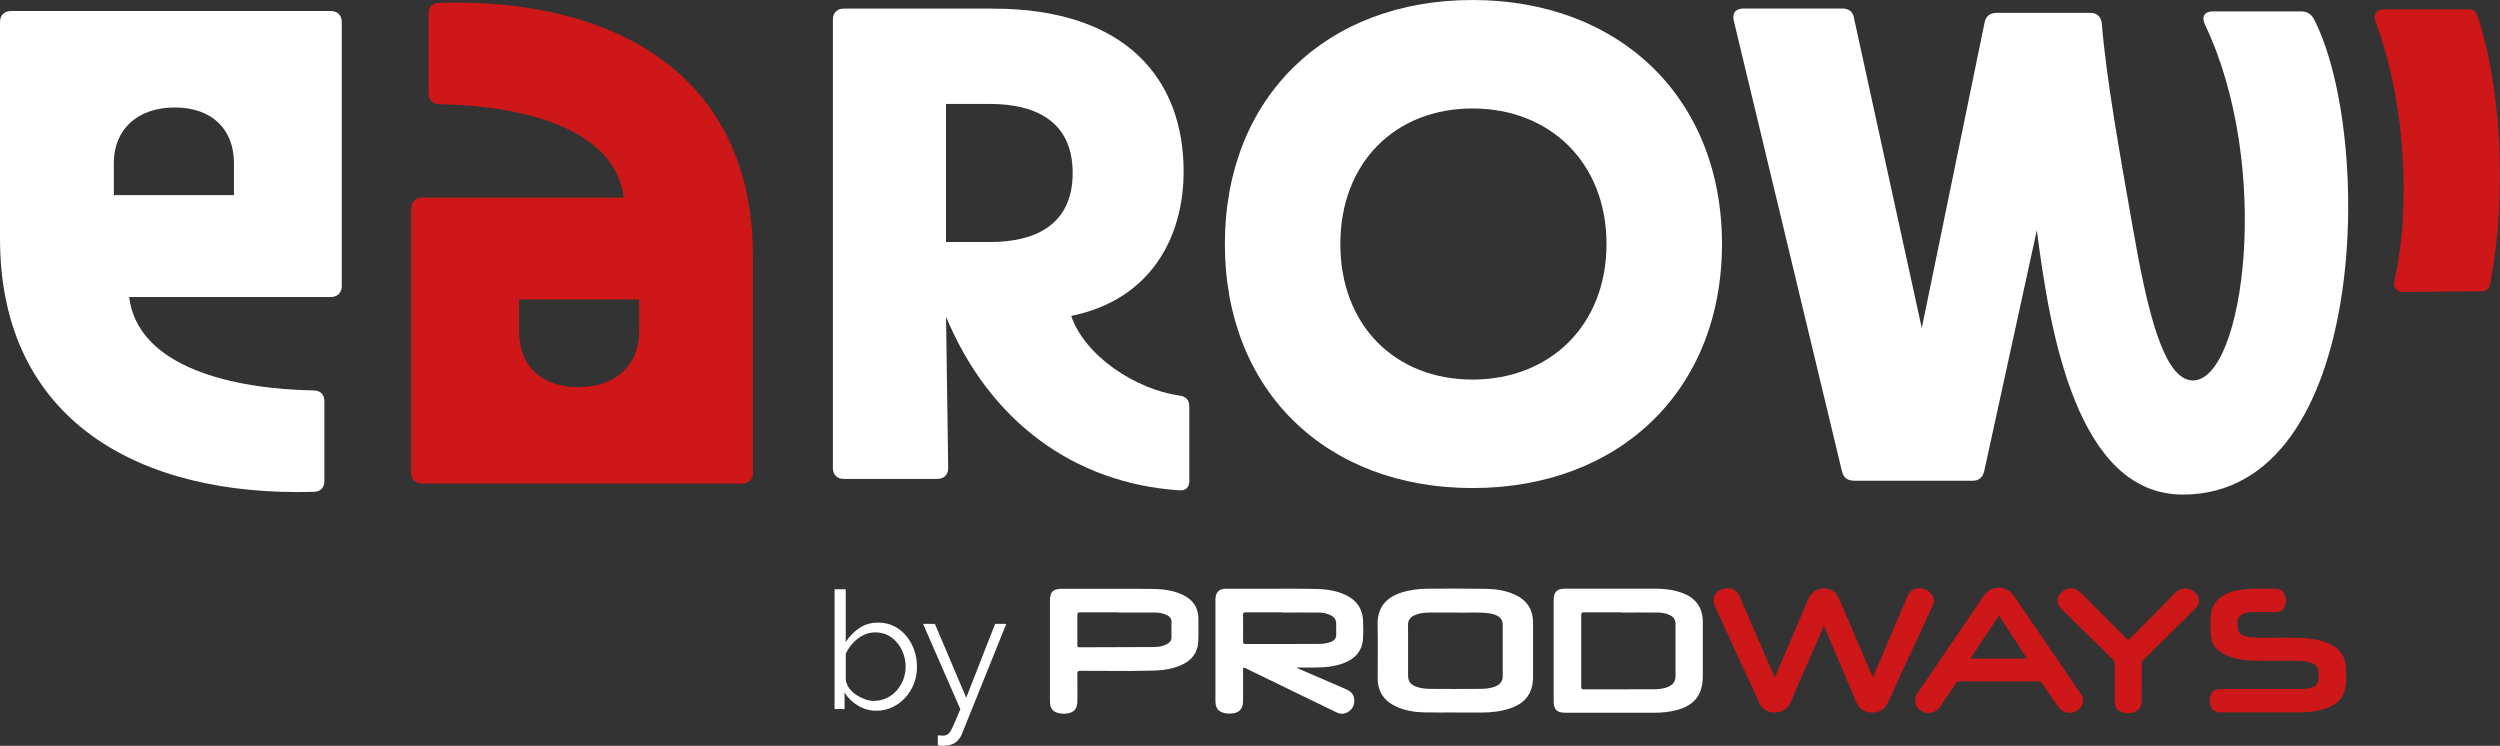
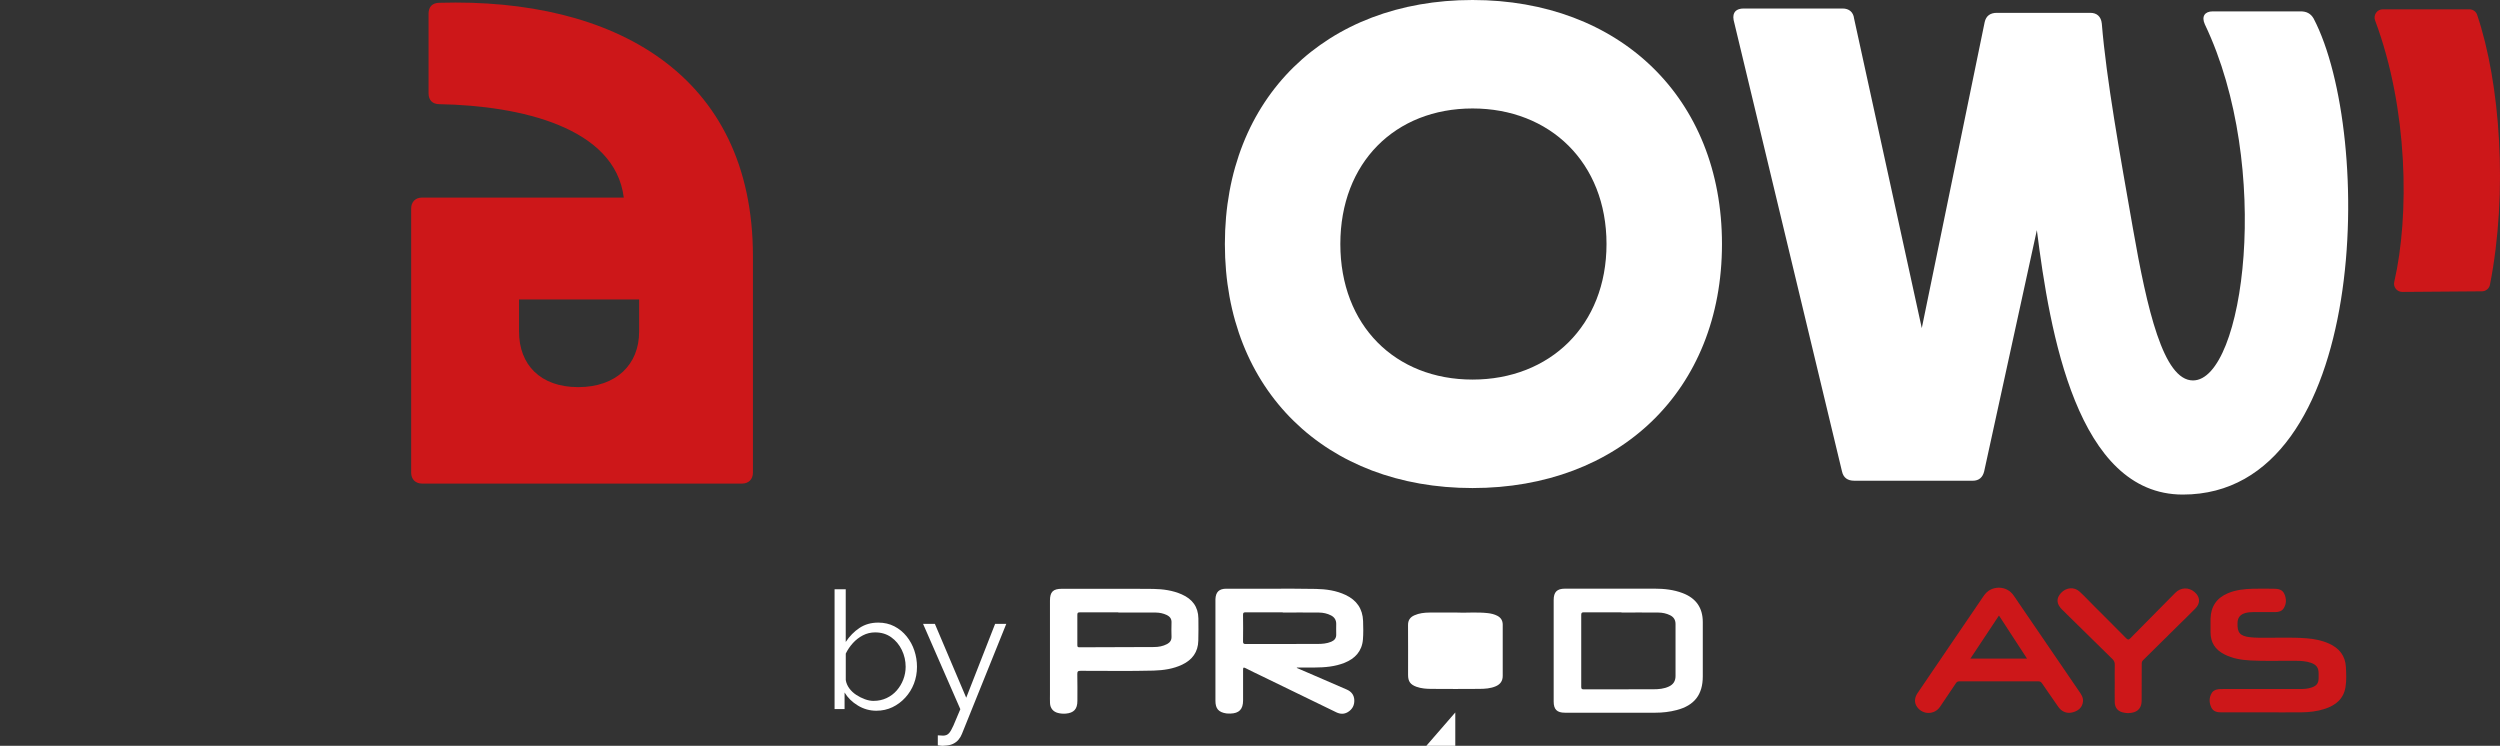
<svg xmlns="http://www.w3.org/2000/svg" id="uuid-0b7d416b-a3df-47b0-aa91-012b741e44cc" viewBox="0 0 582.427 173.746">
  <rect x="0" y="0" width="582.427" height="173.746" fill="#333333" stroke="none" />
  <defs>
    <style>.uuid-79e60815-0abe-410e-a96e-fc613675f1f0{fill:#cd1719;}.uuid-555fe1f6-5c28-46a7-9096-8ddef1066922{fill:#fff;}</style>
  </defs>
  <g id="uuid-6b6de558-8c6d-4612-af18-ce4b26665740">
    <path class="uuid-555fe1f6-5c28-46a7-9096-8ddef1066922" d="M343.05,0c-34.14,0-57.69,22.7-57.69,56.85s23.55,56.85,57.69,56.85,58.12-22.7,58.12-56.85S377.19 0,343.05,0ZM343.06,88.43c-18.01,0-30.8-12.61-30.8-31.58s12.79-31.58,30.8-31.58,31.21,12.61,31.21,31.58-13.2,31.58-31.21,31.58Z" />
-     <path class="uuid-555fe1f6-5c28-46a7-9096-8ddef1066922" d="M220.39,56.37V24.22h10.28c9.78,0,19.23,3.48,19.23,16.08s-9.45,16.08-19.23,16.08h-10.28v-.01ZM277.07,111.89v-17.24c0-1.49-.83-2.32-2.32-2.49-10.28-1.49-22.04-9.28-25.19-18.56,18.73-3.81,26.19-18.56,26.19-33.64,0-21.38-13.26-37.95-44.42-37.95h-34.8c-1.49,0-2.49,1-2.49,2.49v104.58c0,1.49,1,2.49,2.49,2.49h21.88c1.49,0,2.49-.99,2.49-2.49l-.5-35.3c10.11,24.36,29.83,38.78,54.2,40.44,1.66.16,2.49-.66,2.49-2.32" />
    <path class="uuid-555fe1f6-5c28-46a7-9096-8ddef1066922" d="M431.96,112h27.62c1.5,0,2.34-.83,2.67-2.17l12.28-56.22c3.01,23.87,9.37,61.61,34,61.61,43.58,0,44.52-84.02,30.48-110.9-.67-1.17-1.67-1.67-3.01-1.67h-20.5c-1.84,0-2.67,1.17-1.84,3.01,15.88,33.22,9.1,82.97-2.76,82.97-6.91,0-10.7-16.6-14.01-35.52-3.02-17.25-6.16-34.54-7.23-47.61-.17-1.67-1.17-2.51-2.67-2.51h-21.78c-1.5,0-2.51.67-2.84,2.17l-14.65,71.28-15.77-72.12c-.17-1.5-1.17-2.34-2.67-2.34h-23.06c-1.67,0-2.67.83-2.34,2.67l25.25,105.17c.33,1.5,1.34,2.17,2.84,2.17" />
    <path class="uuid-79e60815-0abe-410e-a96e-fc613675f1f0" d="M553.34,4.79c7.69,20.59,8.02,45.37,4.45,60.89-.28,1.2.65,2.34,1.88,2.33l18.54-.14c.91,0,1.71-.65,1.88-1.55,4.26-21.71,2.36-47.06-2.99-62.87-.26-.78-1-1.28-1.82-1.28h-20.16c-1.35,0-2.26,1.35-1.79,2.62l.01-0Z" />
-     <path class="uuid-555fe1f6-5c28-46a7-9096-8ddef1066922" d="M77.09,2.57H2.53c-1.52,0-2.53,1.01-2.53,2.53v50.44c0,42.51,32.56,60.22,73.04,59.04,1.69,0,2.53-1.01,2.53-2.53v-18.56c0-1.52-.84-2.53-2.53-2.53-18.89-.34-40.92-5.4-42.95-21.76h47c1.52,0,2.53-1.01,2.53-2.53V5.1c0-1.52-1.01-2.53-2.53-2.53l-0-0ZM54.5,45.46h-27.98v-7.5c0-7.64,5.32-12.92,14.19-12.92s13.79,5.28,13.79,12.92v7.5Z" />
    <path class="uuid-79e60815-0abe-410e-a96e-fc613675f1f0" d="M102.37.65c-1.69,0-2.53,1.01-2.53,2.53v18.56c0,1.52.84,2.53,2.53,2.53,18.89.34,40.92,5.4,42.95,21.76h-47c-1.52,0-2.53,1.01-2.53,2.53v61.57c0,1.52,1.01,2.53,2.53,2.53h74.56c1.52,0,2.53-1.01,2.53-2.53v-50.44C175.41,17.18,142.85-.53,102.37.65ZM148.9,77.27c0,7.64-5.32,12.92-14.19,12.92s-13.79-5.28-13.79-12.92v-7.5h27.98v7.5Z" />
    <path class="uuid-555fe1f6-5c28-46a7-9096-8ddef1066922" d="M204.18,165.58c-1.55,0-2.99-.4-4.32-1.21-1.33-.8-2.36-1.81-3.1-3.04v3.86h-2.33v-27.91h2.6v12.28c.89-1.35,1.96-2.44,3.21-3.27s2.7-1.24,4.36-1.24c1.4,0,2.66.29,3.77.87s2.06,1.36,2.85,2.34,1.39,2.08,1.8,3.31.61,2.49.61,3.78c0,1.4-.24,2.7-.71,3.92s-1.14,2.3-2.01,3.25-1.87,1.7-3,2.24-2.38.82-3.73.82l0.0 0ZM203.57,163.28c1.07,0,2.06-.22,2.98-.65s1.71-1.02,2.37-1.78,1.17-1.61,1.53-2.57c.36-.95.54-1.93.54-2.94,0-1.39-.3-2.7-.9-3.93s-1.43-2.22-2.48-2.96c-1.06-.75-2.3-1.12-3.73-1.12-1.02,0-1.97.23-2.85.69s-1.66,1.06-2.33,1.8c-.67.74-1.23,1.56-1.66,2.45v6.15c.1.68.37,1.32.8,1.92.43.59.98,1.11,1.63,1.54s1.33.77,2.05,1.03c.71.26,1.4.38,2.07.38l-.02-.01Z" />
    <path class="uuid-555fe1f6-5c28-46a7-9096-8ddef1066922" d="M218.48,171.31c.36.03.7.04,1.03.06s.57,0,.73-.06c.31-.05.6-.23.88-.53s.61-.89,1-1.75c.38-.87.92-2.14,1.61-3.81l-8.68-19.87h2.75l7.3,17.2,6.73-17.2h2.6l-10.33,25.63c-.18.48-.45.93-.8,1.35-.36.42-.8.75-1.32.99-.52.24-1.17.38-1.93.4-.23.03-.46.03-.71.02-.24-.01-.53-.04-.86-.09v-2.34l-0-0Z" />
    <g id="uuid-d6fda773-5b0d-44a2-907e-045579af2e3a">
-       <path class="uuid-79e60815-0abe-410e-a96e-fc613675f1f0" d="M424.94,145.78c-.82,1.87-1.58,3.61-2.34,5.34-1.81,4.14-3.67,8.26-5.41,12.44-.97,2.33-3.76,3.01-5.7,1.99-.71-.37-1.22-.92-1.56-1.64-3.45-7.52-6.91-15.03-10.36-22.56-.81-1.76-.26-3.26,1.41-4,1.8-.79,3.56-.15,4.3,1.57,2.65,6.12,5.29,12.25,7.93,18.37.06.14.13.28.26.55.17-.39.29-.66.41-.94,2.46-5.78,4.91-11.57,7.38-17.35,1.06-2.49,4.12-3.25,6.16-1.56.48.4.79.92,1.03,1.49,2.59,6.07,5.19,12.13,7.8,18.21.28-.11.28-.39.37-.59,2.62-6.13,5.24-12.26,7.86-18.4.56-1.31,1.98-1.93,3.52-1.56,1.52.37,2.57,1.62,2.51,2.97-.02.4-.15.75-.32,1.1-3.43,7.45-6.88,14.9-10.31,22.36-.78,1.7-2.11,2.5-3.95,2.43-1.71-.07-2.85-.94-3.52-2.53-2.37-5.65-4.77-11.28-7.16-16.92-.09-.21-.19-.41-.35-.77l.04-0Z" />
      <path class="uuid-555fe1f6-5c28-46a7-9096-8ddef1066922" d="M302.12,155.61c2.02.87,4.05,1.74,6.07,2.62,1.87.81,3.74,1.6,5.6,2.43,1.03.46,1.66,1.24,1.72,2.4.06,1.24-.45,2.2-1.51,2.84-.87.52-1.78.48-2.67.05-5.83-2.83-11.67-5.67-17.5-8.5-1.22-.59-2.45-1.17-3.65-1.79-.54-.28-.58-.07-.58.4.02,2.38,0,4.76,0,7.14,0,2.05-.94,3-2.98,3.04-.32,0-.64,0-.95-.04-1.79-.28-2.51-1.11-2.51-2.94v-23.67c.07-1.67.85-2.43,2.52-2.44,3.58-.01,7.16,0,10.75,0,3.38,0,6.76-.02,10.13.05,2.38.05,4.74.37,6.93,1.41,2.57,1.21,3.97,3.22,4.07,6.07.05,1.45.08,2.91-.04,4.35-.24,2.69-1.83,4.4-4.27,5.38-2.22.89-4.57,1.09-6.93,1.1h-4.18c0,.04-.02.07-.02.11v-.01ZM298.84,142.7v-.04c-2.88,0-5.76.01-8.64-.01-.46,0-.62.1-.61.59.03,2.06.03,4.12,0,6.19,0,.47.13.61.61.61,5.58-.02,11.15,0,16.73-.02,1.08,0,2.17-.08,3.2-.51.76-.32,1.2-.84,1.17-1.71-.03-.81,0-1.63,0-2.45,0-.9-.4-1.55-1.2-1.97-.88-.46-1.84-.66-2.81-.67-2.81-.03-5.62-.01-8.43-.01l-.02-0Z" />
-       <path class="uuid-555fe1f6-5c28-46a7-9096-8ddef1066922" d="M339.04,165.98c-2.47,0-4.94.05-7.41-.02-2.18-.06-4.32-.42-6.33-1.34-2.86-1.3-4.35-3.5-4.34-6.68,0-4.13.07-8.26-.02-12.38-.1-4.28,2.29-6.46,5.51-7.5,1.98-.64,4.03-.89,6.09-.91,4.56-.04,9.12-.04,13.67.03,2.29.03,4.56.38,6.68,1.34,2.82,1.28,4.27,3.46,4.27,6.58v12.52c0,3.79-1.7,6.16-5.3,7.39-2.08.71-4.23.97-6.42.99-2.13.02-4.26,0-6.4,0v-.03l-0.0.01ZM339.54,142.71c-2.48,0-4.5-.02-6.52,0-1.2.01-2.39.14-3.51.64-.99.44-1.49,1.15-1.48,2.28.03,3.88.01,7.75.01,11.63,0,1.49.53,2.22,1.95,2.74,1.15.41,2.35.49,3.55.49,3.7.03,7.39.03,11.09,0,1.31-.01,2.63-.08,3.86-.62,1.06-.47,1.61-1.25,1.6-2.43-.02-3.97-.01-7.94,0-11.9,0-.97-.42-1.64-1.26-2.08-.69-.36-1.44-.53-2.21-.62-2.51-.28-5.03-.04-7.08-.12v-.01Z" />
+       <path class="uuid-555fe1f6-5c28-46a7-9096-8ddef1066922" d="M339.04,165.98v12.52c0,3.79-1.7,6.16-5.3,7.39-2.08.71-4.23.97-6.42.99-2.13.02-4.26,0-6.4,0v-.03l-0.0.01ZM339.54,142.71c-2.48,0-4.5-.02-6.52,0-1.2.01-2.39.14-3.51.64-.99.44-1.49,1.15-1.48,2.28.03,3.88.01,7.75.01,11.63,0,1.49.53,2.22,1.95,2.74,1.15.41,2.35.49,3.55.49,3.7.03,7.39.03,11.09,0,1.31-.01,2.63-.08,3.86-.62,1.06-.47,1.61-1.25,1.6-2.43-.02-3.97-.01-7.94,0-11.9,0-.97-.42-1.64-1.26-2.08-.69-.36-1.44-.53-2.21-.62-2.51-.28-5.03-.04-7.08-.12v-.01Z" />
      <path class="uuid-555fe1f6-5c28-46a7-9096-8ddef1066922" d="M361.96,151.56v-11.77c0-1.87.77-2.65,2.64-2.65,6.96,0,13.92-.02,20.89,0,2.22,0,4.43.24,6.53,1.04,3.12,1.19,4.68,3.43,4.68,6.75v12.65c0,4.24-1.96,6.77-6.07,7.84-1.63.43-3.29.62-4.97.62-7.03.02-14.06,0-21.09,0-1.84,0-2.61-.77-2.61-2.6v-11.91.03ZM377.76,142.7v-.04c-2.93,0-5.85.01-8.78-.01-.48,0-.6.14-.6.61.02,5.58.02,11.16,0,16.74,0,.48.13.6.6.6,5.4-.02,10.8,0,16.19-.02,1.25,0,2.49-.1,3.65-.65,1.02-.48,1.53-1.28,1.53-2.43v-12.11c0-.97-.42-1.64-1.27-2.06-.85-.42-1.76-.61-2.69-.62-2.88-.03-5.76-.01-8.64-.01l.01-0Z" />
      <path class="uuid-555fe1f6-5c28-46a7-9096-8ddef1066922" d="M257.95,137.18c3.58,0,7.16-.04,10.74.02,2.27.04,4.51.34,6.62,1.27,2.45,1.08,3.84,2.88,3.88,5.61.03,1.72.02,3.45-.02,5.17-.05,2.65-1.4,4.47-3.75,5.59-2.1,1-4.37,1.32-6.66,1.39-5.67.15-11.33.04-17,.05-.6,0-.79.12-.78.76.05,2.08.02,4.17.02,6.26,0,1.89-.82,2.79-2.7,2.95-.61.05-1.23,0-1.82-.15-1.12-.28-1.81-1.11-1.86-2.3-.03-.66-.01-1.31-.01-1.97v-21.9c0-2.05.72-2.76,2.8-2.76h10.54v.03l0-.02ZM260.54,142.7v-.04h-8.98c-.44,0-.57.11-.57.56.02,2.36.02,4.72,0,7.07,0,.36.06.51.47.51,5.8-.03,11.61-.03,17.41-.06,1.04,0,2.08-.19,3.02-.69.67-.36,1.06-.88,1.04-1.69-.03-1.11-.04-2.22,0-3.33.04-.88-.4-1.41-1.13-1.76-.79-.37-1.64-.55-2.5-.56-2.92-.02-5.85,0-8.77,0l.01-.01Z" />
      <path class="uuid-79e60815-0abe-410e-a96e-fc613675f1f0" d="M527.19,165.96h-9.66c-.98,0-1.91-.18-2.36-1.14-.52-1.12-.56-2.29.11-3.38.37-.6,1-.83,1.68-.89.34-.03.68-.03,1.02-.03h18.1c.86,0,1.72-.09,2.54-.38,1.12-.4,1.55-1.01,1.55-2.19v-1.02c0-1.36-.48-2.04-1.75-2.5-1.13-.4-2.3-.47-3.48-.48-3.54-.04-7.08.1-10.61-.08-2.11-.11-4.19-.44-6.11-1.42-2.14-1.08-3.26-2.8-3.23-5.23.01-1.02-.02-2.04,0-3.06.07-2.85,1.41-4.84,4.05-5.96,1.87-.79,3.85-.98,5.85-1.04,1.63-.04,3.27-.02,4.9,0,.99,0,1.95.19,2.4,1.21.49,1.11.52,2.26-.14,3.32-.45.73-1.21.91-2.01.91h-5.17c-.61,0-1.22.06-1.81.23-1.17.34-1.74,1.06-1.78,2.26-.09,2.32.56,3.08,2.89,3.36.68.08,1.35.11,2.03.12,3.74.06,7.48-.16,11.22.14,1.79.14,3.54.49,5.19,1.23,2.36,1.07,3.79,2.83,3.92,5.48.08,1.56.16,3.13-.1,4.68-.46,2.77-2.33,4.23-4.84,5.05-1.76.58-3.58.78-5.42.8-2.99.03-5.99,0-8.98,0l-0.0.01Z" />
      <path class="uuid-79e60815-0abe-410e-a96e-fc613675f1f0" d="M465.71,136.91c1.49.04,2.64.69,3.48,1.92,5.05,7.41,10.11,14.81,15.17,22.21.51.74,1.02,1.46.91,2.41-.13,1.19-.85,1.94-1.91,2.35-1.12.43-2.23.38-3.2-.42-.37-.3-.64-.7-.91-1.09-1.17-1.7-2.36-3.38-3.52-5.09-.23-.34-.46-.47-.88-.47-6.12.01-12.25.01-18.37,0-.39,0-.61.13-.82.45-1.21,1.83-2.45,3.65-3.68,5.47-1.29,1.91-4.03,1.93-5.36.04-.68-.96-.64-2.1.12-3.23,2.99-4.4,5.99-8.8,8.98-13.2,2.14-3.14,4.28-6.29,6.42-9.43.85-1.26,2.04-1.89,3.55-1.92l.02-0ZM472.24,153.44c-2.21-3.39-4.36-6.68-6.54-10.04-2.25,3.39-4.44,6.69-6.66,10.04h13.21-.01Z" />
      <path class="uuid-79e60815-0abe-410e-a96e-fc613675f1f0" d="M492.67,159.09c0-1.41-.03-2.81.01-4.22.02-.58-.17-.96-.58-1.36-3.91-3.82-7.8-7.66-11.69-11.49-1.34-1.32-1.41-2.61-.26-3.87,1.2-1.3,3.06-1.49,4.31-.34,1.2,1.1,2.31,2.3,3.47,3.46,2.47,2.47,4.95,4.93,7.4,7.42.4.4.59.41.99,0,3.48-3.55,6.97-7.07,10.47-10.59,1.27-1.28,3.11-1.34,4.47-.18,1.32,1.14,1.42,2.59.2,3.84-1.25,1.28-2.54,2.52-3.82,3.78-2.79,2.76-5.57,5.52-8.37,8.27-.26.25-.31.51-.31.85,0,2.88,0,5.76-.02,8.64-.01,1.56-.83,2.52-2.35,2.76-.74.12-1.5.08-2.22-.14-1.07-.32-1.68-1.13-1.7-2.35-.03-1.5,0-2.99,0-4.49h0l0.0.01Z" />
    </g>
  </g>
</svg>